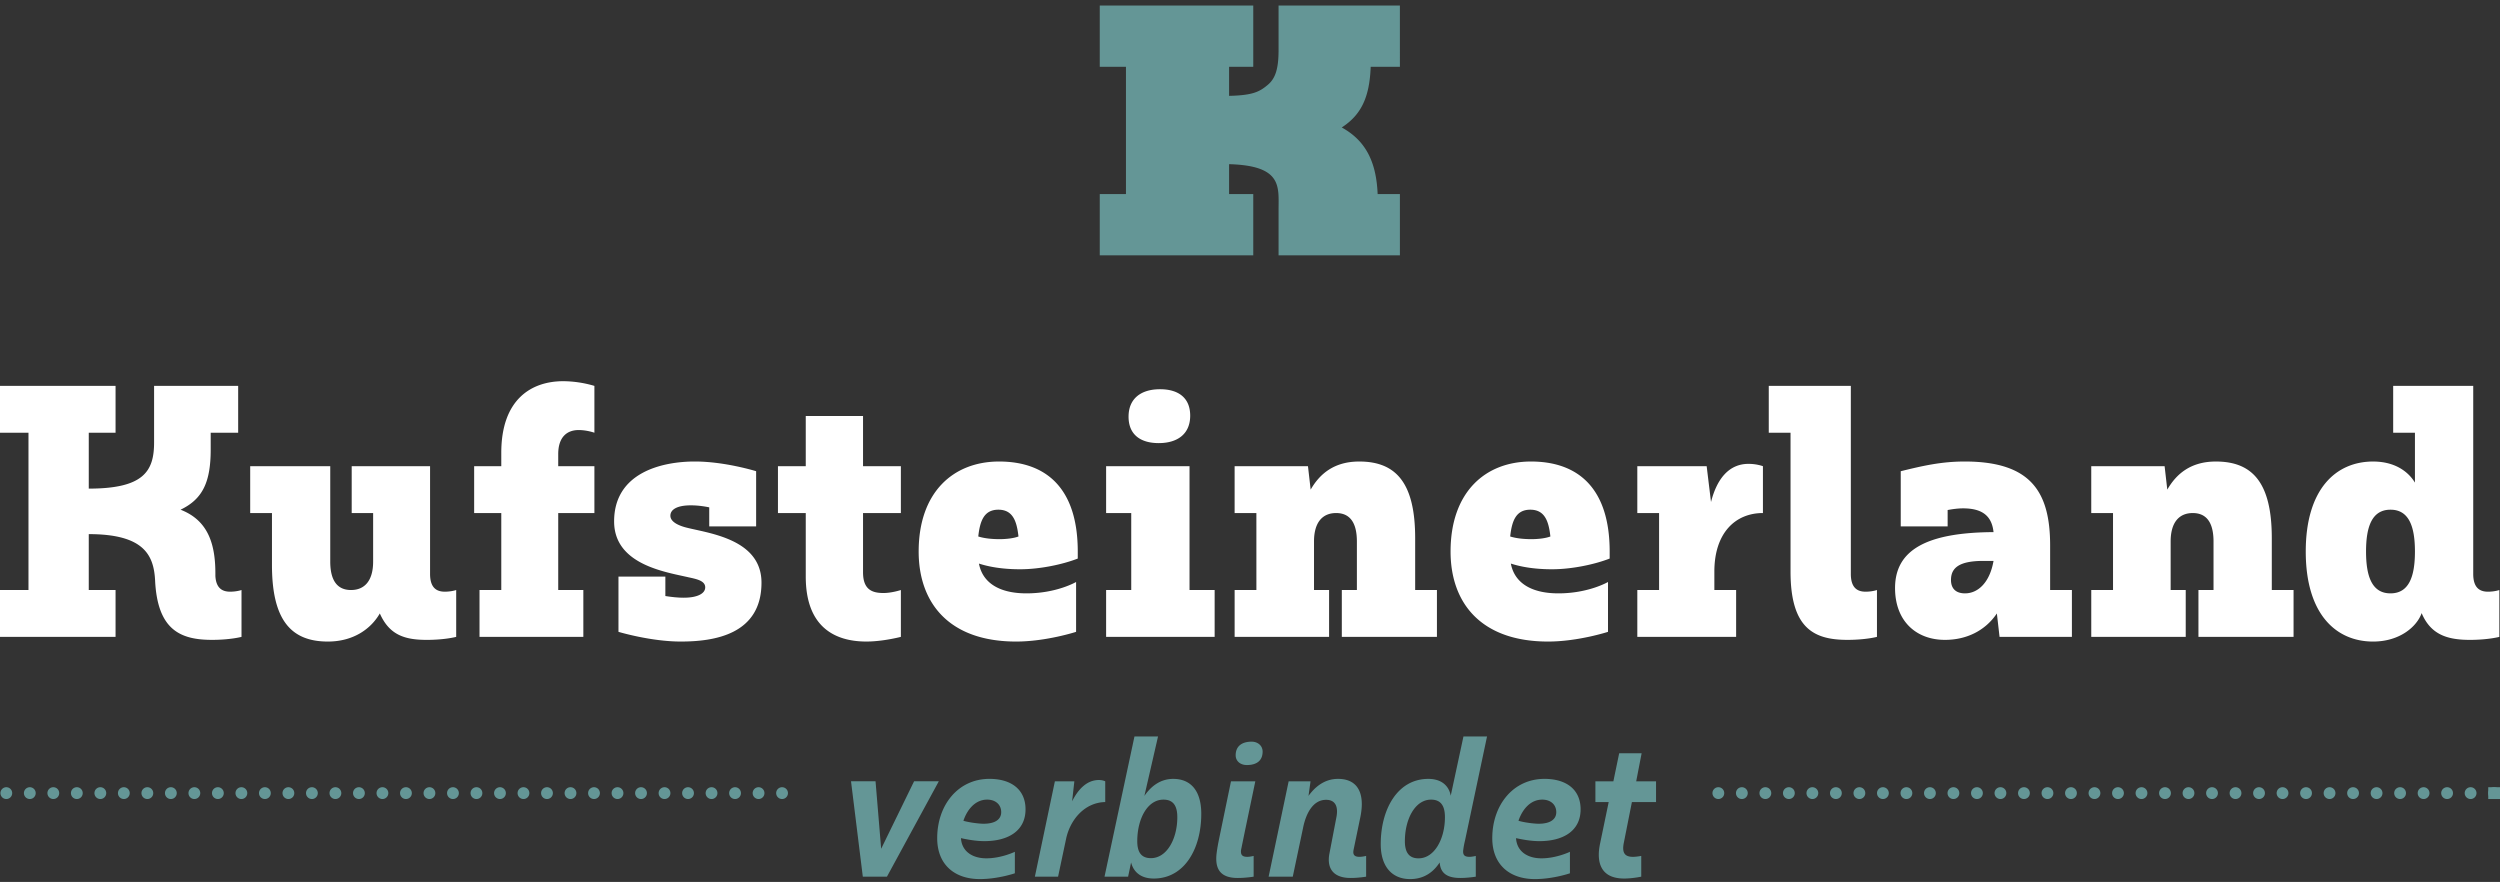
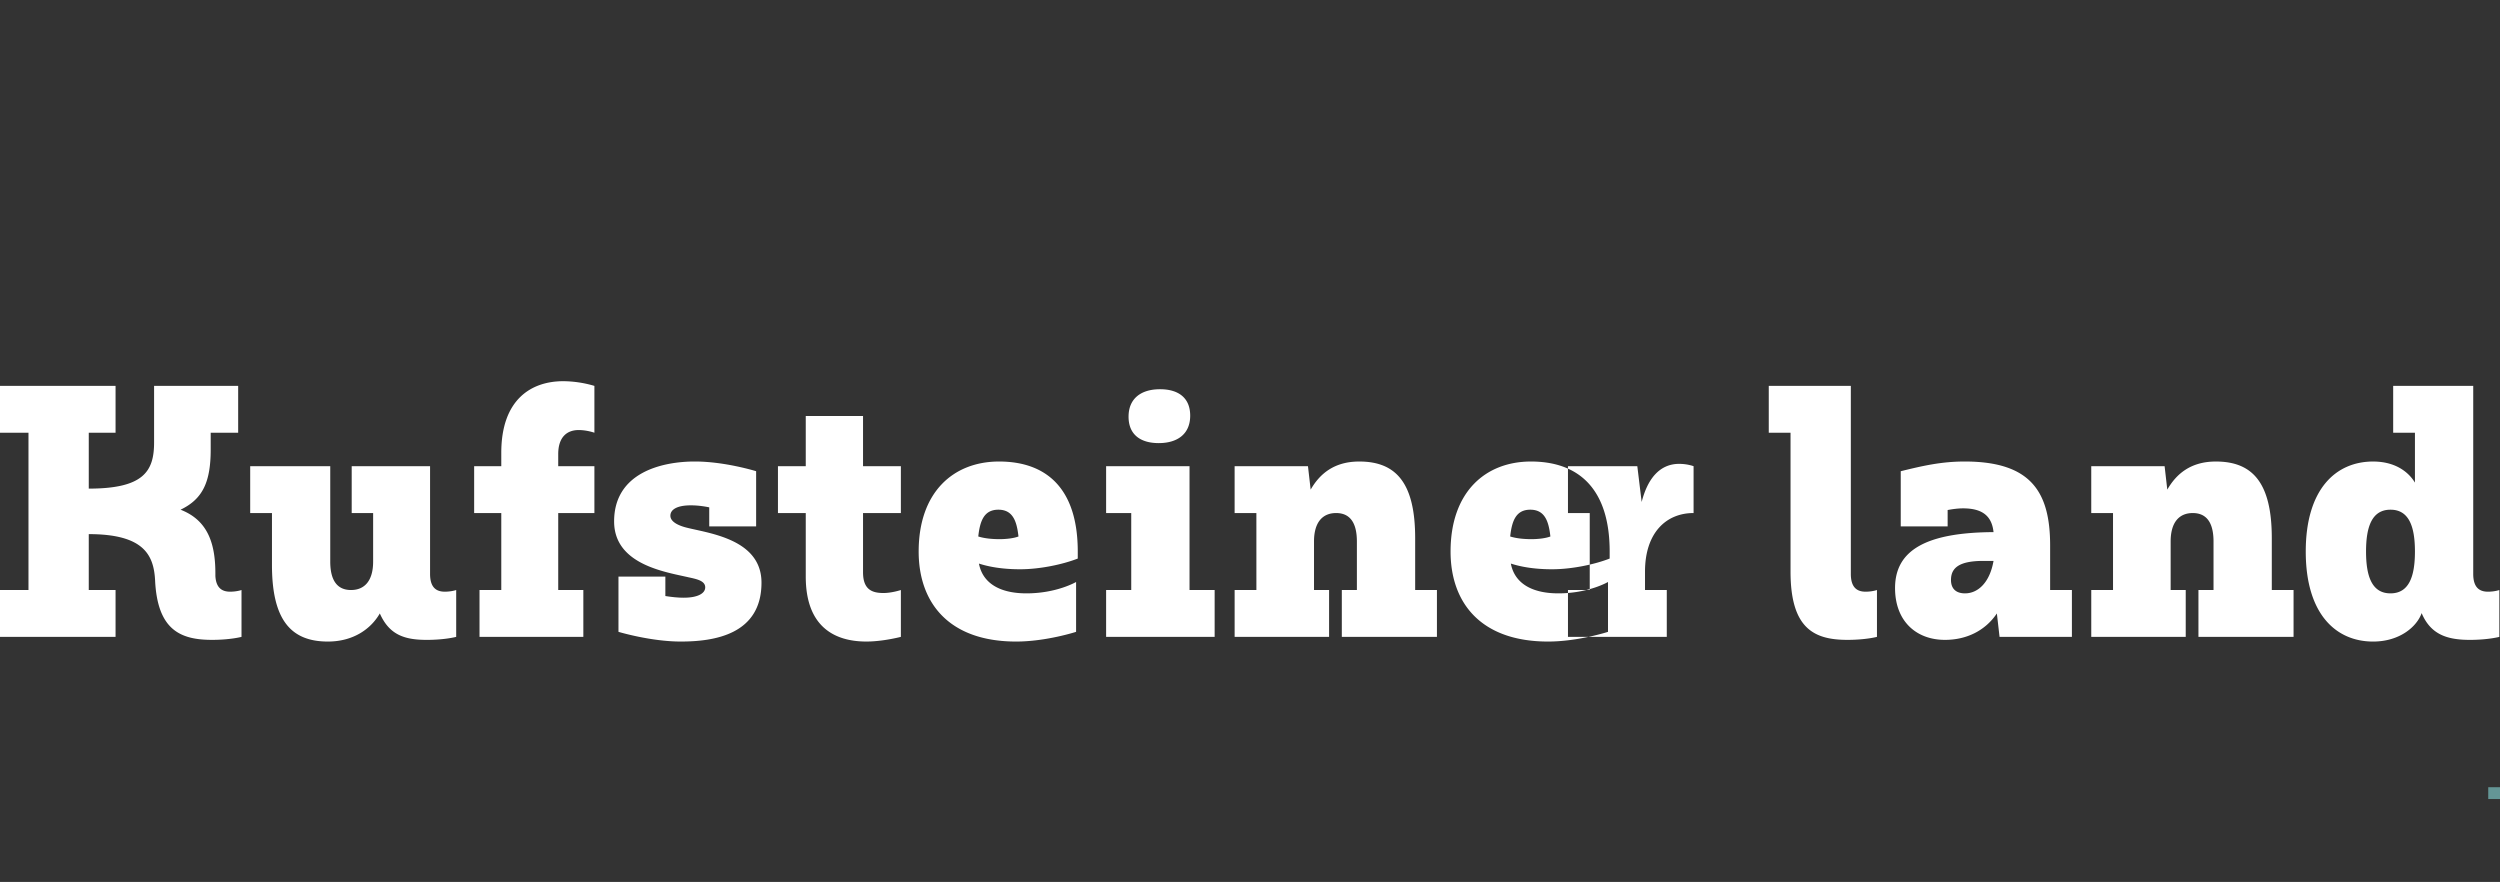
<svg xmlns="http://www.w3.org/2000/svg" xmlns:xlink="http://www.w3.org/1999/xlink" width="360" height="127" fill="none">
  <rect width="100%" height="100%" fill="#333333" stroke="none" />
  <g fill-rule="evenodd">
    <g fill="#649696">
-       <path d="M197.38 9.621h4.205V.794h-17.471v6.443c0 2.599-.437 4.031-1.51 4.943-1.204 1.026-2.168 1.548-5.615 1.623V9.621h3.48V.794h-22.104v8.827h3.773v18.32h-3.773v8.827h22.104v-8.827h-3.48V23.64c7.689.217 7.125 3.225 7.125 6.563v6.565h17.471v-8.827h-3.205c-.195-4.743-1.79-7.726-5.168-9.586 2.821-1.833 4.002-4.356 4.168-8.734zm-69.659 116.617h-3.477l-1.697-13.731h3.53l.809 9.719 4.742-9.719h3.559l-7.466 13.731zm11.008-8.05c.647.216 2.156.43 2.91.43 1.725 0 2.534-.672 2.534-1.667 0-1.077-.809-1.806-2.021-1.806-1.591 0-2.803 1.241-3.423 3.043zm3.316 5.411c2.154 0 4.095-.941 4.095-.941v3.095s-2.426.835-5.039.835c-3.665 0-6.144-2.099-6.144-5.896 0-4.738 2.991-8.535 7.519-8.535 3.179 0 5.201 1.562 5.201 4.389 0 3.069-2.453 4.577-5.929 4.577-1.24 0-2.506-.243-3.369-.431.107 1.884 1.617 2.907 3.666 2.907zm17.108-8.102c-2.938.053-5.039 2.502-5.632 5.276l-1.159 5.465h-3.341l2.882-13.731h2.803l-.323 2.881c.808-1.614 2.048-3.067 3.854-3.067.566 0 .916.186.916.186v2.99zm4.613 5.626c0 1.616.594 2.45 1.968 2.45 2.291 0 3.799-2.773 3.799-5.897 0-1.642-.592-2.53-1.993-2.53-2.345 0-3.774 2.827-3.774 5.977zm9.217-3.931c0 5.035-2.426 9.316-6.845 9.316-1.859 0-2.91-.943-3.26-2.316l-.431 2.047h-3.397l4.313-20.191h3.394l-1.966 8.561c.835-1.213 2.155-2.451 4.15-2.451 2.56 0 4.042 1.749 4.042 5.034zm6.57-7.026c-.971 0-1.617-.593-1.617-1.401 0-1.372.97-1.965 2.291-1.965.942 0 1.59.619 1.59 1.427 0 1.373-.944 1.939-2.264 1.939zm1.213 2.341l-1.563 7.485-.485 2.369c-.109.781.216 1.023.89 1.023.402 0 .916-.134.916-.134v2.988s-1.133.189-2.291.189c-2.561 0-3.288-1.347-3.046-3.501.081-.7.243-1.561.378-2.207l1.697-8.212h3.504zm15.956 13.731s-1.077.189-2.236.189c-2.56 0-3.45-1.454-3.046-3.528l.998-5.196c.297-1.506-.108-2.53-1.483-2.53-1.913 0-2.91 2.018-3.314 4.039l-1.482 7.026h-3.477l2.884-13.731h3.153l-.296 2.101c.997-1.373 2.371-2.45 4.257-2.45 2.775 0 3.934 1.992 3.208 5.519l-.971 4.684c-.162.78.188 1.023.861 1.023.405 0 .944-.134.944-.134v2.988zm5.58-5.115c0 1.616.595 2.477 1.968 2.477 2.291 0 3.8-2.8 3.8-5.924 0-1.642-.593-2.53-1.994-2.53-2.317 0-3.774 2.827-3.774 5.977zm8.652-.054c-.109.431-.19.888-.243 1.291-.109.782.214 1.024.89 1.024.402 0 .914-.133.914-.133v2.988s-1.104.188-2.235.188c-1.806 0-2.857-.62-2.965-2.235-.808 1.239-2.102 2.395-4.258 2.395-2.56 0-4.231-1.749-4.231-5.034 0-5.033 2.425-9.395 6.845-9.395 1.994 0 2.992 1.077 3.234 2.422l1.833-8.532h3.395l-3.179 15.021zm7.706-2.881c.647.216 2.154.43 2.91.43 1.725 0 2.534-.672 2.534-1.667 0-1.077-.809-1.806-2.022-1.806-1.59 0-2.803 1.241-3.422 3.043zm3.314 5.411c2.156 0 4.096-.941 4.096-.941v3.095s-2.425.835-5.039.835c-3.665 0-6.144-2.099-6.144-5.896 0-4.738 2.991-8.535 7.519-8.535 3.179 0 5.201 1.562 5.201 4.389 0 3.069-2.453 4.577-5.93 4.577-1.239 0-2.505-.243-3.368-.431.108 1.884 1.617 2.907 3.665 2.907zm14.366 2.639s-1.24.269-2.48.269c-3.179 0-4.069-2.099-3.449-5.035l1.239-5.975h-1.913v-2.99h2.588l.836-4.037h3.233l-.782 4.037h2.857v2.99h-3.476l-1.159 5.842c-.297 1.453.107 2.045 1.32 2.045.484 0 1.186-.134 1.186-.134v2.988zM1.756 114.209a.85.85 0 0 1-.846.851.85.85 0 0 1-.846-.851.85.85 0 0 1 .846-.851.85.85 0 0 1 .846.851z" />
      <use xlink:href="#B" />
      <use xlink:href="#B" x="3.385" />
      <use xlink:href="#B" x="6.77" />
      <use xlink:href="#B" x="10.155" />
      <use xlink:href="#B" x="13.54" />
      <use xlink:href="#B" x="16.925" />
      <use xlink:href="#B" x="20.31" />
      <use xlink:href="#B" x="23.696" />
      <use xlink:href="#B" x="27.081" />
      <use xlink:href="#B" x="30.466" />
      <use xlink:href="#B" x="33.851" />
      <use xlink:href="#B" x="37.236" />
      <use xlink:href="#B" x="40.621" />
      <use xlink:href="#B" x="44.006" />
      <use xlink:href="#B" x="47.391" />
      <use xlink:href="#B" x="50.777" />
      <use xlink:href="#B" x="54.162" />
      <use xlink:href="#B" x="57.547" />
      <use xlink:href="#B" x="60.932" />
      <use xlink:href="#B" x="64.317" />
      <use xlink:href="#B" x="67.702" />
      <use xlink:href="#B" x="71.087" />
      <use xlink:href="#B" x="74.472" />
      <use xlink:href="#B" x="77.858" />
      <use xlink:href="#B" x="81.243" />
      <use xlink:href="#B" x="84.628" />
      <use xlink:href="#B" x="88.013" />
      <use xlink:href="#B" x="91.398" />
      <use xlink:href="#B" x="94.783" />
      <use xlink:href="#B" x="98.168" />
      <use xlink:href="#B" x="101.554" />
      <use xlink:href="#B" x="104.939" />
      <use xlink:href="#B" x="108.324" />
      <use xlink:href="#B" x="243.149" />
      <use xlink:href="#B" x="246.534" />
      <use xlink:href="#B" x="249.919" />
      <use xlink:href="#B" x="253.304" />
      <use xlink:href="#B" x="256.689" />
      <use xlink:href="#B" x="260.075" />
      <use xlink:href="#B" x="263.46" />
      <use xlink:href="#B" x="266.845" />
      <use xlink:href="#B" x="270.23" />
      <use xlink:href="#B" x="273.615" />
      <use xlink:href="#B" x="277" />
      <use xlink:href="#B" x="280.385" />
      <use xlink:href="#B" x="283.77" />
      <use xlink:href="#B" x="287.155" />
      <use xlink:href="#B" x="290.541" />
      <use xlink:href="#B" x="293.926" />
      <use xlink:href="#B" x="297.311" />
      <use xlink:href="#B" x="300.696" />
      <use xlink:href="#B" x="304.081" />
      <use xlink:href="#B" x="307.466" />
      <use xlink:href="#B" x="310.851" />
      <use xlink:href="#B" x="314.237" />
      <use xlink:href="#B" x="317.622" />
      <use xlink:href="#B" x="321.007" />
      <use xlink:href="#B" x="324.392" />
      <use xlink:href="#B" x="327.777" />
      <use xlink:href="#B" x="331.162" />
      <use xlink:href="#B" x="334.547" />
      <use xlink:href="#B" x="337.933" />
      <use xlink:href="#B" x="341.318" />
      <use xlink:href="#B" x="344.703" />
      <use xlink:href="#B" x="348.088" />
      <use xlink:href="#B" x="351.473" />
      <path d="M360 115.06v-1.702h-1.692v1.702H360z" />
      <use xlink:href="#B" x="354.858" />
    </g>
-     <path d="M30.34 64.723c0 4.626-1.11 7.131-4.341 8.673 3.713 1.445 5.015 4.529 5.015 9.155v.386c.096 1.736.964 2.265 2.123 2.265.964 0 1.64-.24 1.64-.24v6.746s-1.593.432-4.245.432c-4.581 0-7.862-1.445-8.199-8.576-.194-3.662-1.641-6.65-9.552-6.65v8.048h3.859v6.746H0v-6.746h4.101V62.314H0v-6.746h16.641v6.746h-3.859v8.047c7.91 0 9.406-2.505 9.406-6.649v-8.144h12.107v6.746H30.34v2.409zm20.303 2.409H61.93v15.517c0 1.976.916 2.553 2.122 2.553.966 0 1.64-.24 1.64-.24v6.746s-1.59.434-4.245.434c-3.279 0-5.401-.771-6.753-3.806-1.302 2.264-3.859 4.047-7.476 4.047-5.305 0-8.055-3.084-8.055-11.036v-7.469h-3.135v-6.746h11.528v13.733c0 2.796 1.062 4.097 2.99 4.097s3.185-1.301 3.185-4.097v-6.987h-3.087v-6.746zm18.407 17.83h3.135V73.878h-3.907v-6.746h3.907v-1.928c0-7.709 4.341-10.312 8.924-10.312a16.23 16.23 0 0 1 4.485.675v6.746s-1.062-.386-2.267-.386c-1.688 0-2.943 1.012-2.943 3.47v1.734h5.21v6.746h-5.21v11.084h3.617v6.746H69.05v-6.746zm33.08-9.156v-2.747c-.916-.192-1.834-.29-2.652-.29-1.929 0-2.943.579-2.943 1.494 0 .965 1.399 1.494 2.413 1.736 3.279.819 10.706 1.686 10.706 7.903 0 7.469-6.801 8.481-11.624 8.481-4.341 0-8.971-1.398-8.971-1.398v-7.951h6.753v2.795c.916.144 1.784.24 2.652.24 1.93 0 3.087-.578 3.087-1.493 0-.965-1.303-1.205-2.411-1.446-3.328-.771-10.708-1.83-10.708-8.048 0-6.987 6.801-8.626 11.624-8.626 4.341 0 8.826 1.398 8.826 1.398v7.951h-6.752zm13.899-1.928h-4.004v-6.746h4.004v-7.229h8.248v7.229h5.449v6.746h-5.449v8.529c0 2.457 1.254 2.987 2.941 2.987 1.208 0 2.508-.432 2.508-.432v6.746s-2.556.674-4.969.674c-4.581 0-8.728-2.121-8.728-9.349v-9.155zm27.882 3.759c1.108 0 2.121-.144 2.749-.384-.242-2.218-.82-3.857-2.895-3.857s-2.652 1.638-2.894 3.857c.918.288 2.026.384 3.04.384zm11.286 2.795c-2.218.868-5.499 1.542-8.297 1.542-2.507 0-4.435-.337-5.932-.819.483 2.603 2.702 4.289 6.85 4.289 4.341 0 7.138-1.638 7.138-1.638v7.179s-4.293 1.398-8.634 1.398c-9.598 0-14.035-5.495-14.035-12.962 0-8.577 5.015-12.962 11.576-12.962 6.848 0 11.334 3.902 11.334 12.962v1.011zm11.656-16.625c-2.604 0-4.341-1.205-4.341-3.807s1.785-3.951 4.535-3.951c2.604 0 4.341 1.205 4.341 3.807s-1.786 3.951-4.535 3.951zm-7.572 21.154h3.617V73.879h-3.617v-6.747h12.011v17.83h3.617v6.746h-15.628v-6.746zm18.504-17.829h10.562l.387 3.374c1.302-2.265 3.376-4.047 6.993-4.047 5.307 0 8.056 3.083 8.056 11.035v7.469h3.135v6.746h-13.697v-6.746h2.17v-6.987c0-2.796-1.062-4.097-2.991-4.097s-3.184 1.301-3.184 4.097v6.987h2.171v6.746h-13.602v-6.746h3.134V73.878h-3.134v-6.746zm42.72 10.505c1.108 0 2.122-.144 2.75-.384-.242-2.218-.82-3.857-2.895-3.857s-2.652 1.638-2.894 3.857c.917.288 2.026.384 3.039.384zm11.286 2.795c-2.218.868-5.499 1.542-8.296 1.542-2.508 0-4.436-.337-5.933-.819.484 2.603 2.703 4.289 6.85 4.289 4.341 0 7.139-1.638 7.139-1.638v7.179s-4.293 1.398-8.634 1.398c-9.599 0-14.036-5.495-14.036-12.962 0-8.577 5.016-12.962 11.576-12.962 6.849 0 11.334 3.902 11.334 12.962v1.011zm3.982-13.3h9.986l.626 5.156c.82-3.228 2.509-5.492 5.401-5.492 1.207 0 2.075.336 2.075.336v6.746c-3.954 0-6.994 2.843-6.994 8.434v2.651h3.135v6.746h-14.229v-6.746h3.135V73.878h-3.135v-6.746zm18.929-11.565h11.817v27.081c0 1.976.918 2.555 2.122 2.555.966 0 1.641-.242 1.641-.242v6.746s-1.591.433-4.245.433c-4.823 0-8.2-1.638-8.2-9.83V62.313h-3.135v-6.746zm28.264 29.876c1.882 0 3.569-1.59 4.101-4.674h-1.449c-3.52 0-4.677 1.012-4.677 2.747 0 1.158.626 1.928 2.025 1.928zm-9.26-9.638v-7.951c3.135-.771 5.835-1.397 9.212-1.397 9.55 0 12.3 4.385 12.3 12.094v6.41h3.135v6.746h-10.418l-.387-3.372c-1.687 2.505-4.39 3.806-7.477 3.806-4.098 0-7.185-2.651-7.185-7.468 0-5.495 4.581-8 14.181-8.048-.243-2.313-1.593-3.422-4.391-3.422-.675 0-1.446.096-2.218.24v2.361h-6.752zm27.435-8.673h10.562l.386 3.374c1.303-2.265 3.377-4.047 6.996-4.047 5.304 0 8.053 3.083 8.053 11.035v7.469h3.135v6.746h-13.697v-6.746h2.171v-6.987c0-2.796-1.062-4.097-2.992-4.097s-3.182 1.301-3.182 4.097v6.987h2.171v6.746h-13.603v-6.746h3.134V73.878h-3.134v-6.746zm43.09 18.311c2.652 0 3.52-2.409 3.52-6.023s-.868-6.024-3.52-6.024-3.521 2.409-3.521 6.024.868 6.023 3.521 6.023zm.386-29.876h11.528v27.081c0 1.976.916 2.555 2.121 2.555.966 0 1.64-.241 1.64-.241v6.746s-1.591.433-4.243.433c-3.281 0-5.645-.771-6.947-3.855-.675 1.929-3.135 4.097-6.993 4.097-5.306 0-9.695-3.903-9.695-12.962s4.389-12.962 9.695-12.962c3.136 0 5.064 1.445 6.028 3.035v-7.18h-3.134v-6.746z" fill="#fff" />
+     <path d="M30.34 64.723c0 4.626-1.11 7.131-4.341 8.673 3.713 1.445 5.015 4.529 5.015 9.155v.386c.096 1.736.964 2.265 2.123 2.265.964 0 1.64-.24 1.64-.24v6.746s-1.593.432-4.245.432c-4.581 0-7.862-1.445-8.199-8.576-.194-3.662-1.641-6.65-9.552-6.65v8.048h3.859v6.746H0v-6.746h4.101V62.314H0v-6.746h16.641v6.746h-3.859v8.047c7.91 0 9.406-2.505 9.406-6.649v-8.144h12.107v6.746H30.34v2.409zm20.303 2.409H61.93v15.517c0 1.976.916 2.553 2.122 2.553.966 0 1.64-.24 1.64-.24v6.746s-1.59.434-4.245.434c-3.279 0-5.401-.771-6.753-3.806-1.302 2.264-3.859 4.047-7.476 4.047-5.305 0-8.055-3.084-8.055-11.036v-7.469h-3.135v-6.746h11.528v13.733c0 2.796 1.062 4.097 2.99 4.097s3.185-1.301 3.185-4.097v-6.987h-3.087v-6.746zm18.407 17.83h3.135V73.878h-3.907v-6.746h3.907v-1.928c0-7.709 4.341-10.312 8.924-10.312a16.23 16.23 0 0 1 4.485.675v6.746s-1.062-.386-2.267-.386c-1.688 0-2.943 1.012-2.943 3.47v1.734h5.21v6.746h-5.21v11.084h3.617v6.746H69.05v-6.746zm33.08-9.156v-2.747c-.916-.192-1.834-.29-2.652-.29-1.929 0-2.943.579-2.943 1.494 0 .965 1.399 1.494 2.413 1.736 3.279.819 10.706 1.686 10.706 7.903 0 7.469-6.801 8.481-11.624 8.481-4.341 0-8.971-1.398-8.971-1.398v-7.951h6.753v2.795c.916.144 1.784.24 2.652.24 1.93 0 3.087-.578 3.087-1.493 0-.965-1.303-1.205-2.411-1.446-3.328-.771-10.708-1.83-10.708-8.048 0-6.987 6.801-8.626 11.624-8.626 4.341 0 8.826 1.398 8.826 1.398v7.951h-6.752zm13.899-1.928h-4.004v-6.746h4.004v-7.229h8.248v7.229h5.449v6.746h-5.449v8.529c0 2.457 1.254 2.987 2.941 2.987 1.208 0 2.508-.432 2.508-.432v6.746s-2.556.674-4.969.674c-4.581 0-8.728-2.121-8.728-9.349v-9.155zm27.882 3.759c1.108 0 2.121-.144 2.749-.384-.242-2.218-.82-3.857-2.895-3.857s-2.652 1.638-2.894 3.857c.918.288 2.026.384 3.04.384zm11.286 2.795c-2.218.868-5.499 1.542-8.297 1.542-2.507 0-4.435-.337-5.932-.819.483 2.603 2.702 4.289 6.85 4.289 4.341 0 7.138-1.638 7.138-1.638v7.179s-4.293 1.398-8.634 1.398c-9.598 0-14.035-5.495-14.035-12.962 0-8.577 5.015-12.962 11.576-12.962 6.848 0 11.334 3.902 11.334 12.962v1.011zm11.656-16.625c-2.604 0-4.341-1.205-4.341-3.807s1.785-3.951 4.535-3.951c2.604 0 4.341 1.205 4.341 3.807s-1.786 3.951-4.535 3.951zm-7.572 21.154h3.617V73.879h-3.617v-6.747h12.011v17.83h3.617v6.746h-15.628v-6.746zm18.504-17.829h10.562l.387 3.374c1.302-2.265 3.376-4.047 6.993-4.047 5.307 0 8.056 3.083 8.056 11.035v7.469h3.135v6.746h-13.697v-6.746h2.17v-6.987c0-2.796-1.062-4.097-2.991-4.097s-3.184 1.301-3.184 4.097v6.987h2.171v6.746h-13.602v-6.746h3.134V73.878h-3.134v-6.746zm42.72 10.505c1.108 0 2.122-.144 2.75-.384-.242-2.218-.82-3.857-2.895-3.857s-2.652 1.638-2.894 3.857c.917.288 2.026.384 3.039.384zm11.286 2.795c-2.218.868-5.499 1.542-8.296 1.542-2.508 0-4.436-.337-5.933-.819.484 2.603 2.703 4.289 6.85 4.289 4.341 0 7.139-1.638 7.139-1.638v7.179s-4.293 1.398-8.634 1.398c-9.599 0-14.036-5.495-14.036-12.962 0-8.577 5.016-12.962 11.576-12.962 6.849 0 11.334 3.902 11.334 12.962v1.011zm3.982-13.3l.626 5.156c.82-3.228 2.509-5.492 5.401-5.492 1.207 0 2.075.336 2.075.336v6.746c-3.954 0-6.994 2.843-6.994 8.434v2.651h3.135v6.746h-14.229v-6.746h3.135V73.878h-3.135v-6.746zm18.929-11.565h11.817v27.081c0 1.976.918 2.555 2.122 2.555.966 0 1.641-.242 1.641-.242v6.746s-1.591.433-4.245.433c-4.823 0-8.2-1.638-8.2-9.83V62.313h-3.135v-6.746zm28.264 29.876c1.882 0 3.569-1.59 4.101-4.674h-1.449c-3.52 0-4.677 1.012-4.677 2.747 0 1.158.626 1.928 2.025 1.928zm-9.26-9.638v-7.951c3.135-.771 5.835-1.397 9.212-1.397 9.55 0 12.3 4.385 12.3 12.094v6.41h3.135v6.746h-10.418l-.387-3.372c-1.687 2.505-4.39 3.806-7.477 3.806-4.098 0-7.185-2.651-7.185-7.468 0-5.495 4.581-8 14.181-8.048-.243-2.313-1.593-3.422-4.391-3.422-.675 0-1.446.096-2.218.24v2.361h-6.752zm27.435-8.673h10.562l.386 3.374c1.303-2.265 3.377-4.047 6.996-4.047 5.304 0 8.053 3.083 8.053 11.035v7.469h3.135v6.746h-13.697v-6.746h2.171v-6.987c0-2.796-1.062-4.097-2.992-4.097s-3.182 1.301-3.182 4.097v6.987h2.171v6.746h-13.603v-6.746h3.134V73.878h-3.134v-6.746zm43.09 18.311c2.652 0 3.52-2.409 3.52-6.023s-.868-6.024-3.52-6.024-3.521 2.409-3.521 6.024.868 6.023 3.521 6.023zm.386-29.876h11.528v27.081c0 1.976.916 2.555 2.121 2.555.966 0 1.64-.241 1.64-.241v6.746s-1.591.433-4.243.433c-3.281 0-5.645-.771-6.947-3.855-.675 1.929-3.135 4.097-6.993 4.097-5.306 0-9.695-3.903-9.695-12.962s4.389-12.962 9.695-12.962c3.136 0 5.064 1.445 6.028 3.035v-7.18h-3.134v-6.746z" fill="#fff" />
  </g>
  <defs>
-     <path id="B" d="M5.142 114.209a.85.85 0 0 1-.846.851.85.85 0 1 1 0-1.702.85.85 0 0 1 .846.851z" />
-   </defs>
+     </defs>
</svg>